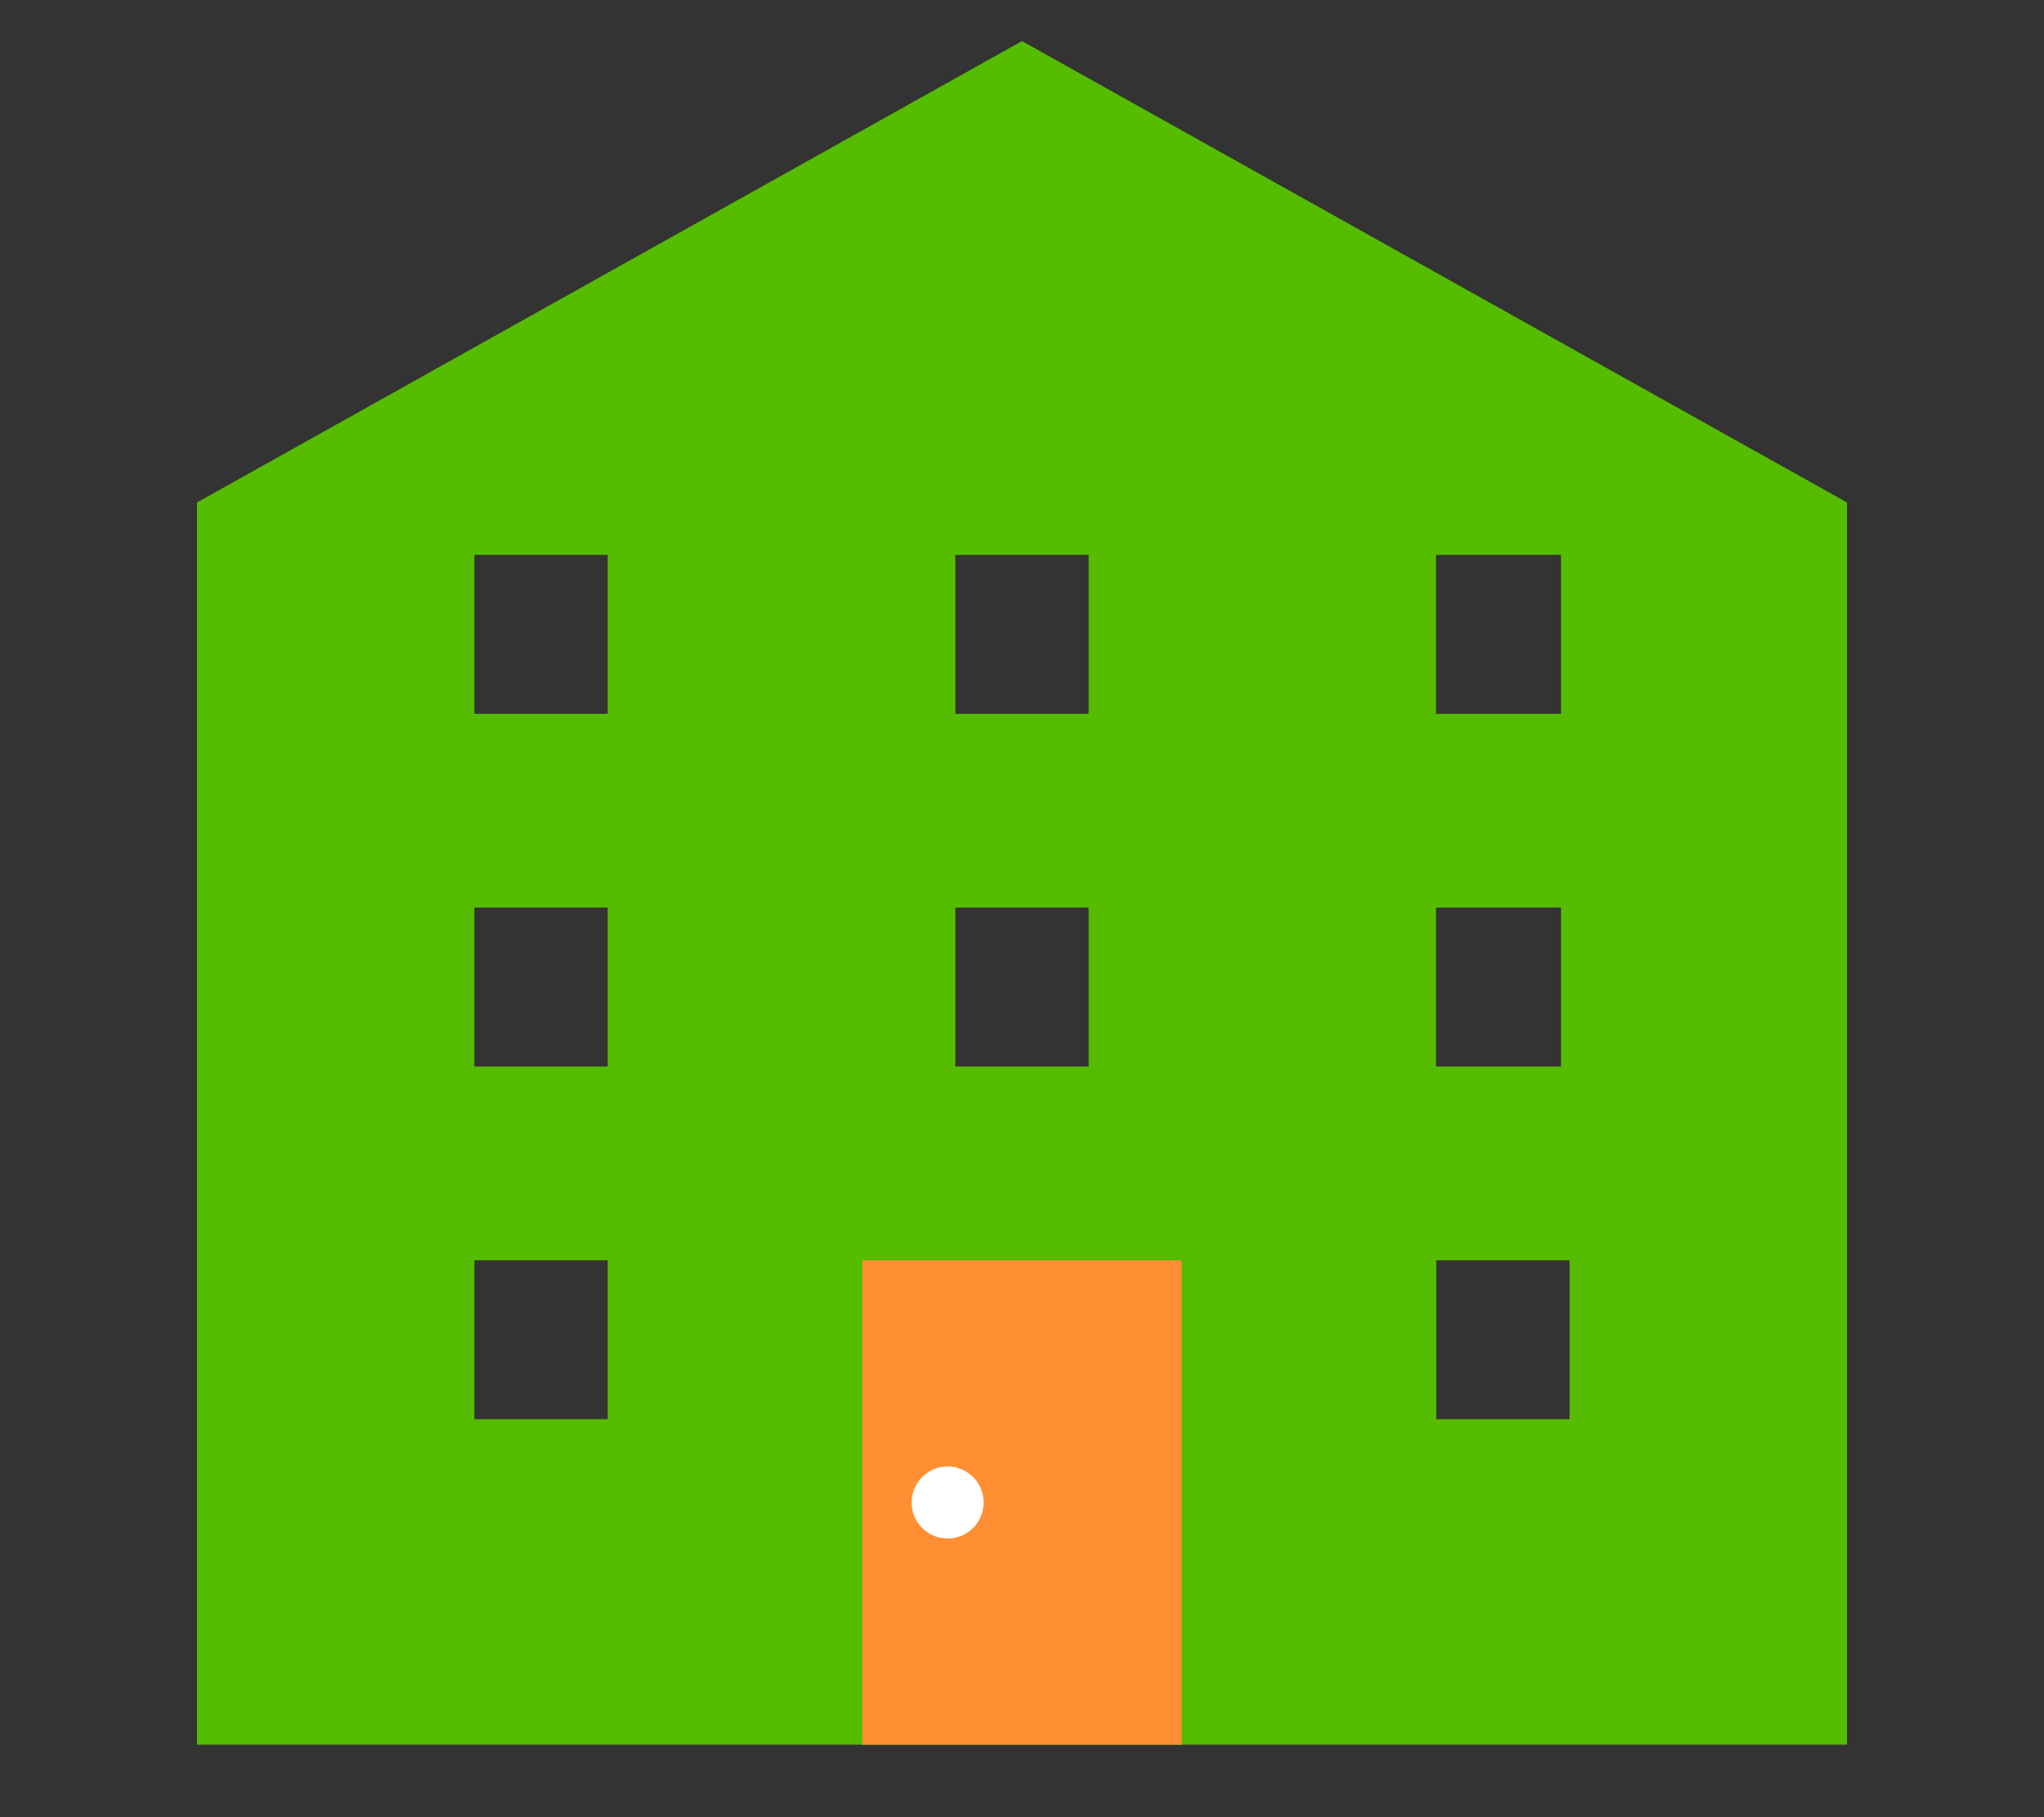
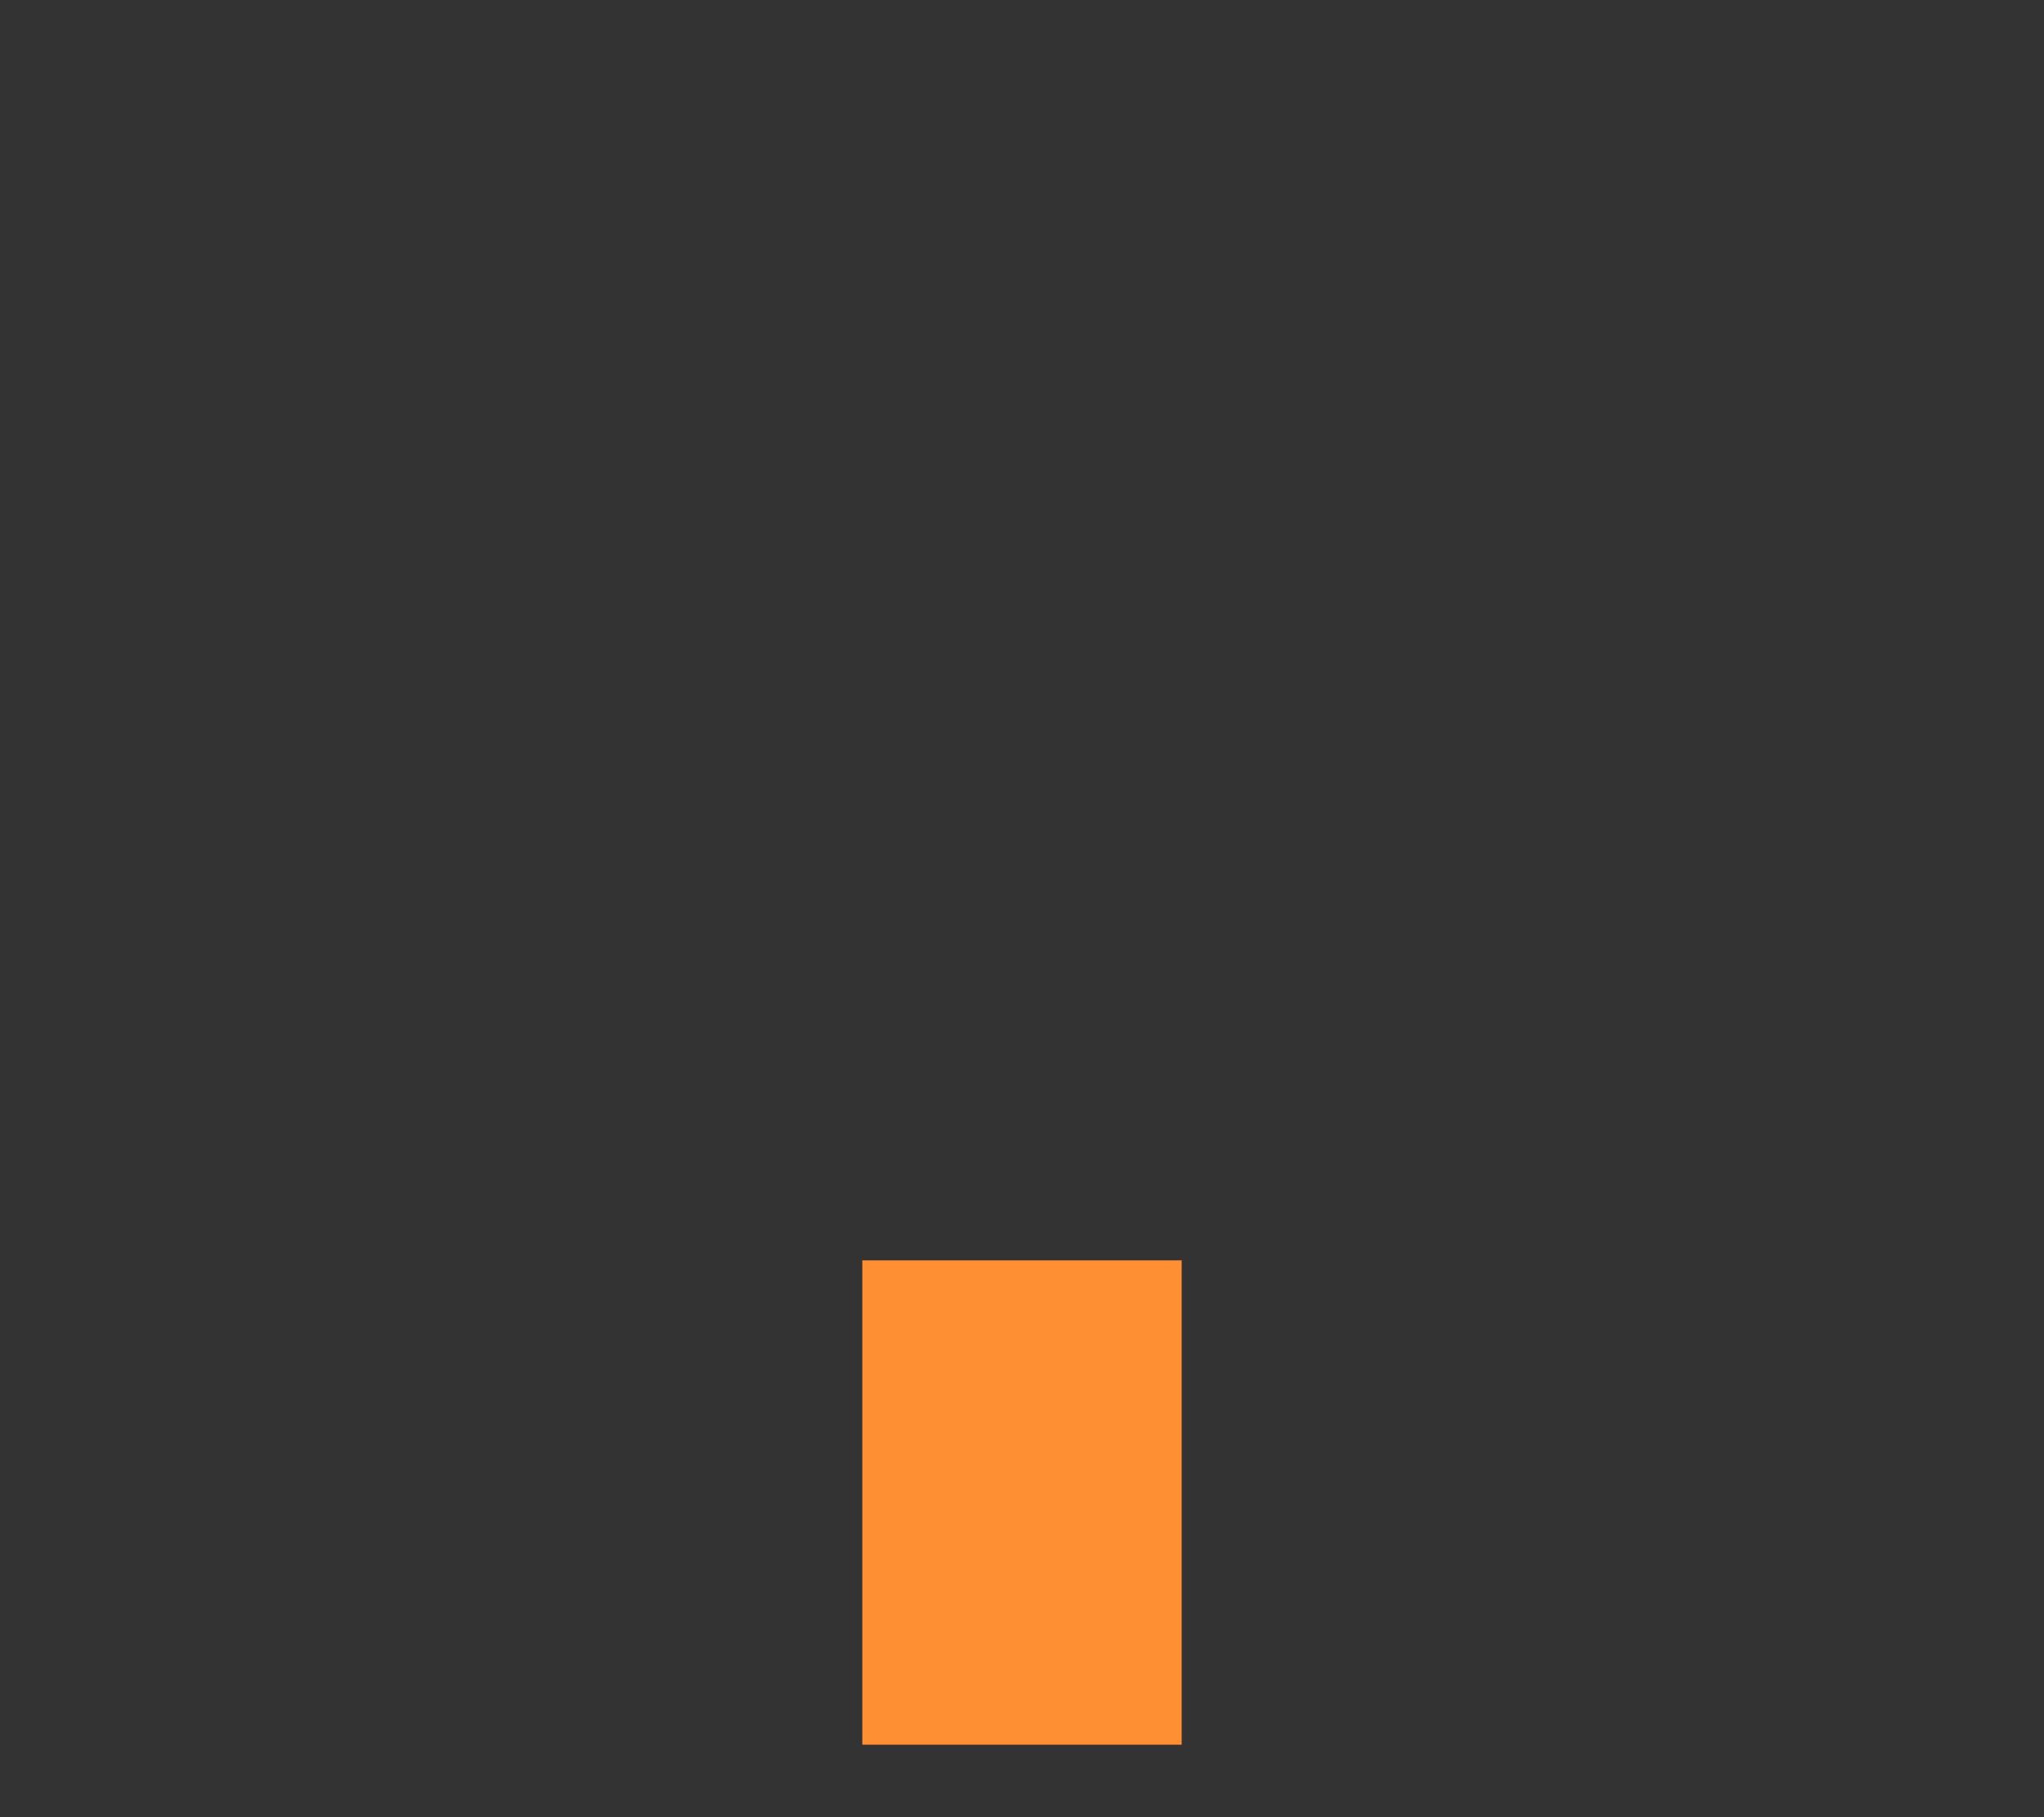
<svg xmlns="http://www.w3.org/2000/svg" id="_レイヤー_2" data-name="レイヤー 2" width="90" height="80" viewBox="0 0 90 80">
  <rect x="0" y="0" width="90" height="80" fill="#333333" stroke="none" />
  <g id="_テキスト" data-name="テキスト">
    <g>
-       <path d="M45,1.808L8.672,22.122v54.686h72.656V22.122L45,1.808ZM26.758,62.48h-5.869v-6.997h5.869v6.997ZM26.758,46.953h-5.869v-6.997h5.869v6.997ZM26.758,31.426h-5.869v-6.997h5.869v6.997ZM63.23,24.429h5.502v6.997h-5.502v-6.997ZM42.066,24.429h5.869v6.997h-5.869v-6.997ZM42.066,39.956h5.869v6.997h-5.869v-6.997ZM63.23,39.956h5.502v6.997h-5.502v-6.997ZM69.11,62.48h-5.869v-6.997h5.869v6.997Z" fill="#55bc00" />
      <rect x="37.969" y="55.486" width="14.062" height="21.323" fill="#ff8f32" />
-       <path d="M41.725,67.732c.876,0,1.586-.71,1.586-1.585s-.71-1.586-1.586-1.586-1.586.71-1.586,1.586.71,1.585,1.586,1.585Z" fill="#fff" />
    </g>
-     <rect width="90" height="80" fill="none" />
  </g>
</svg>